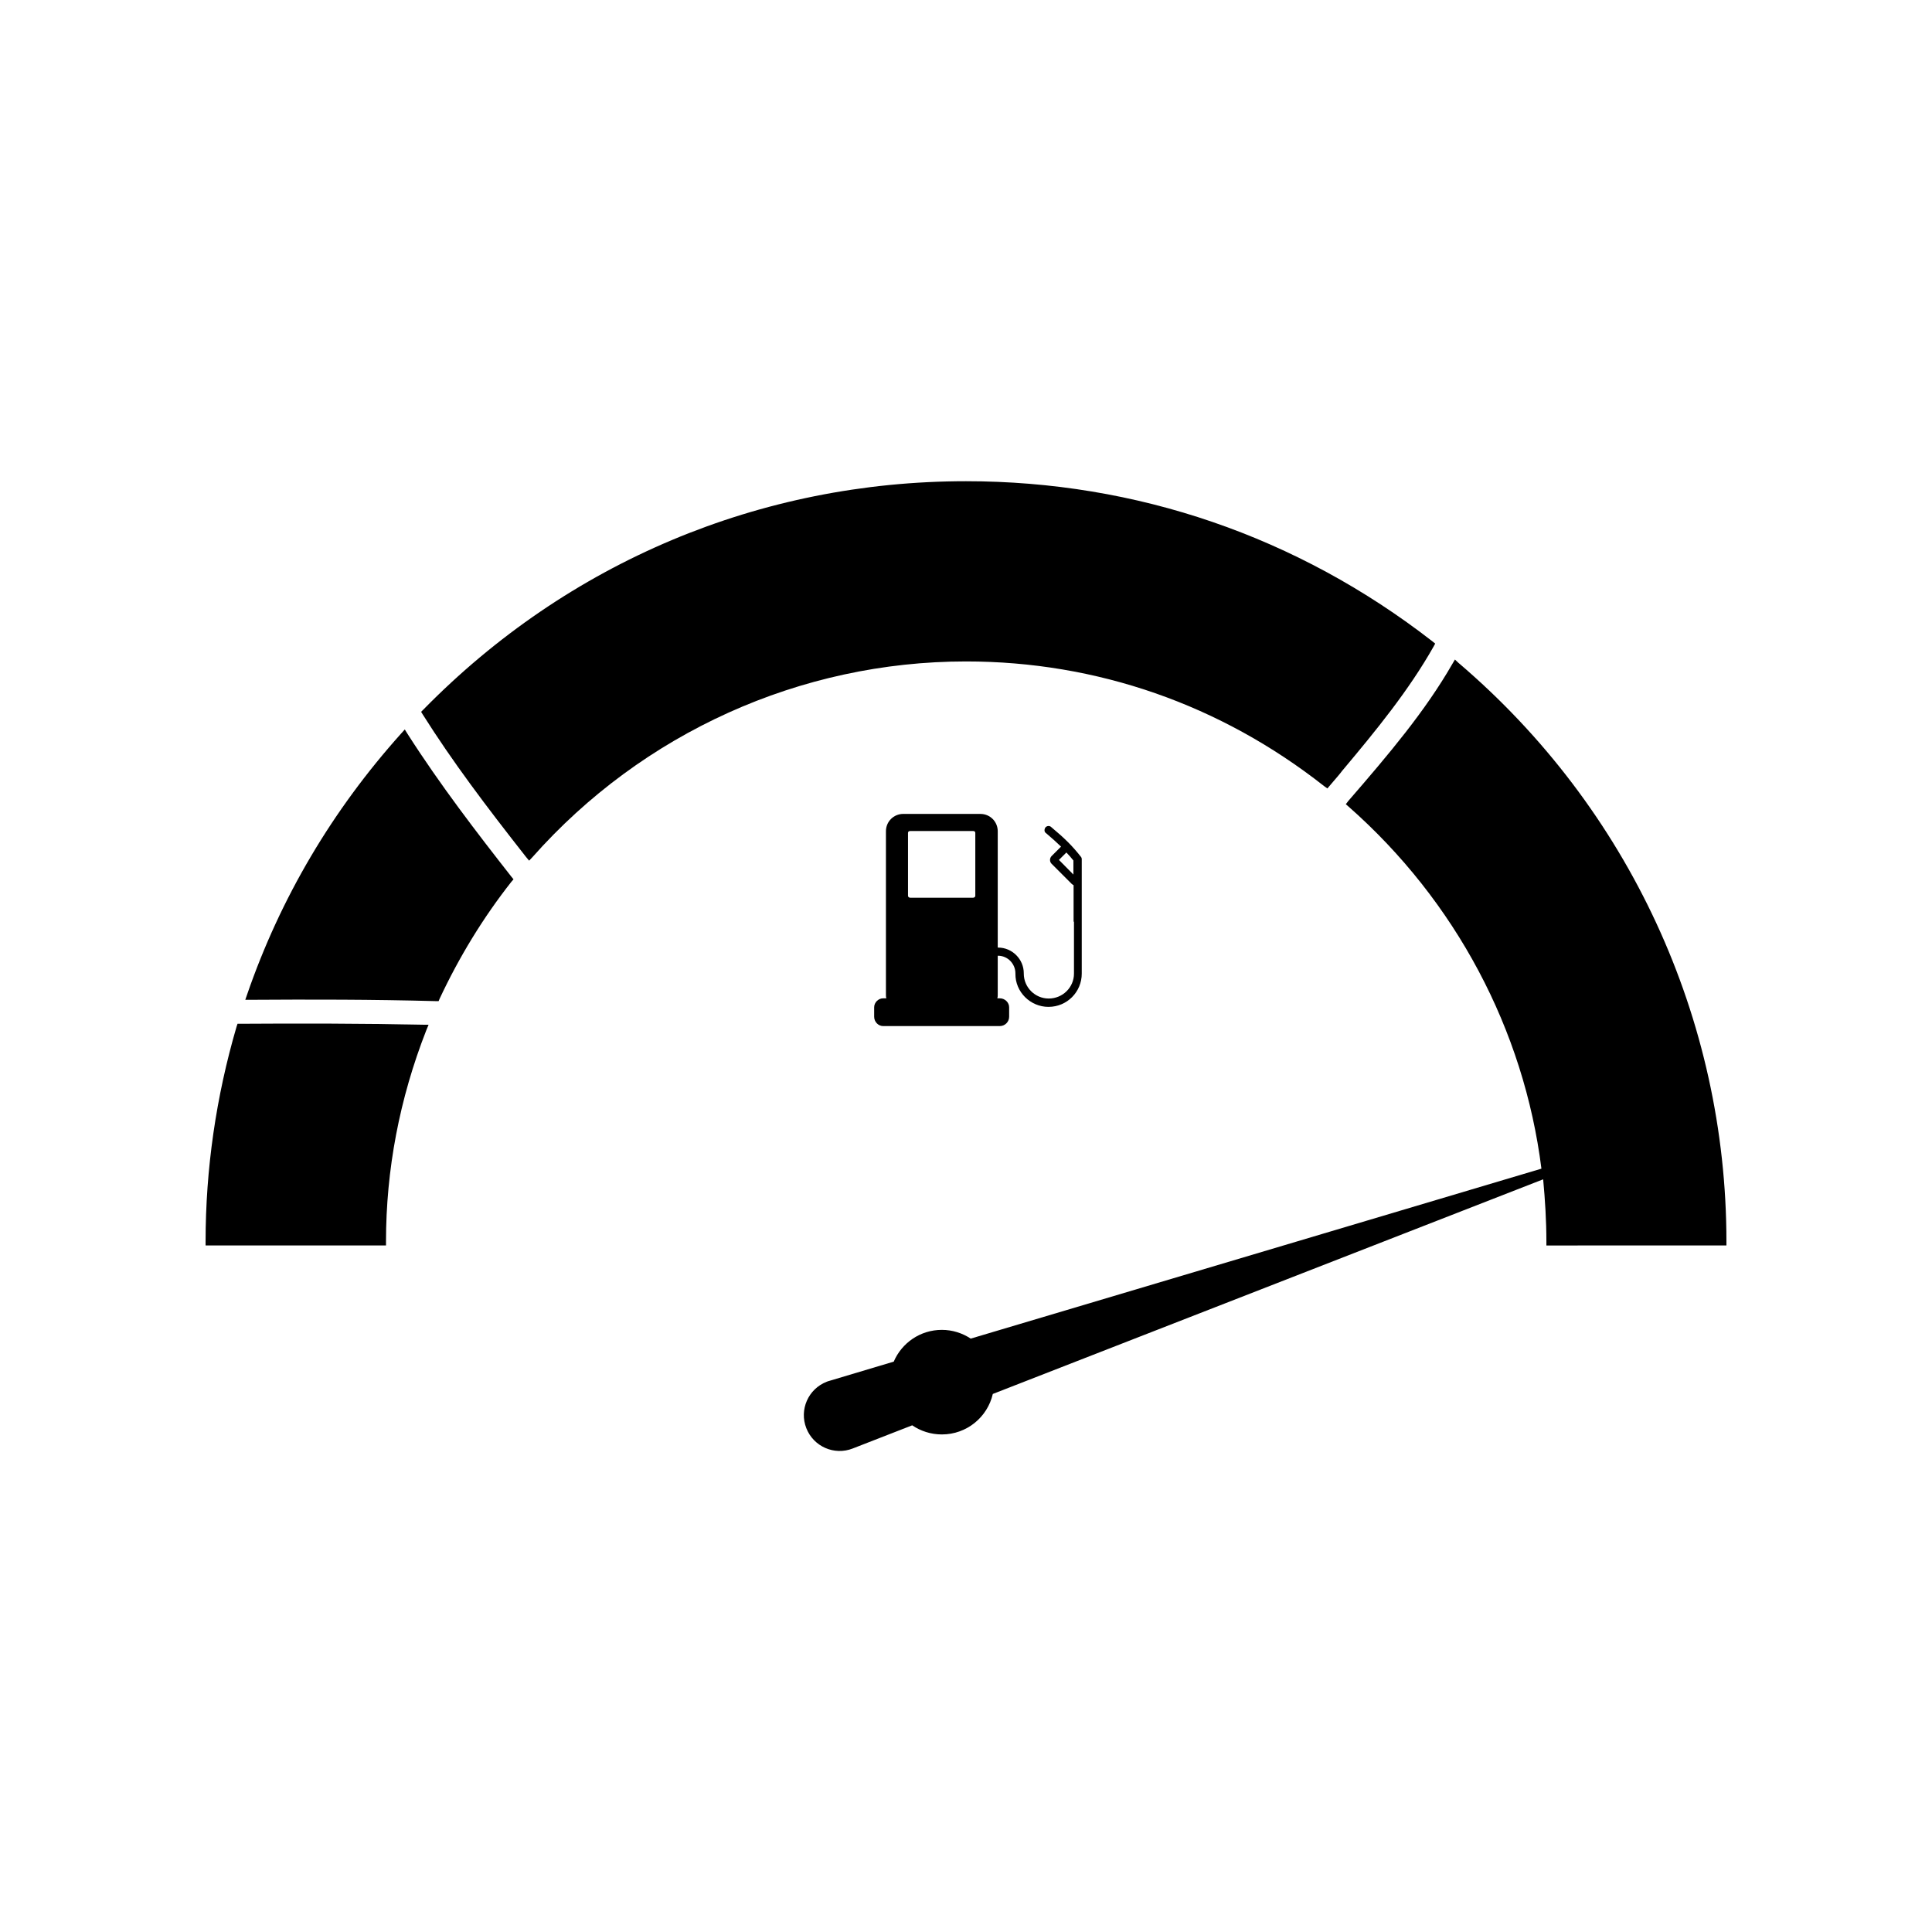
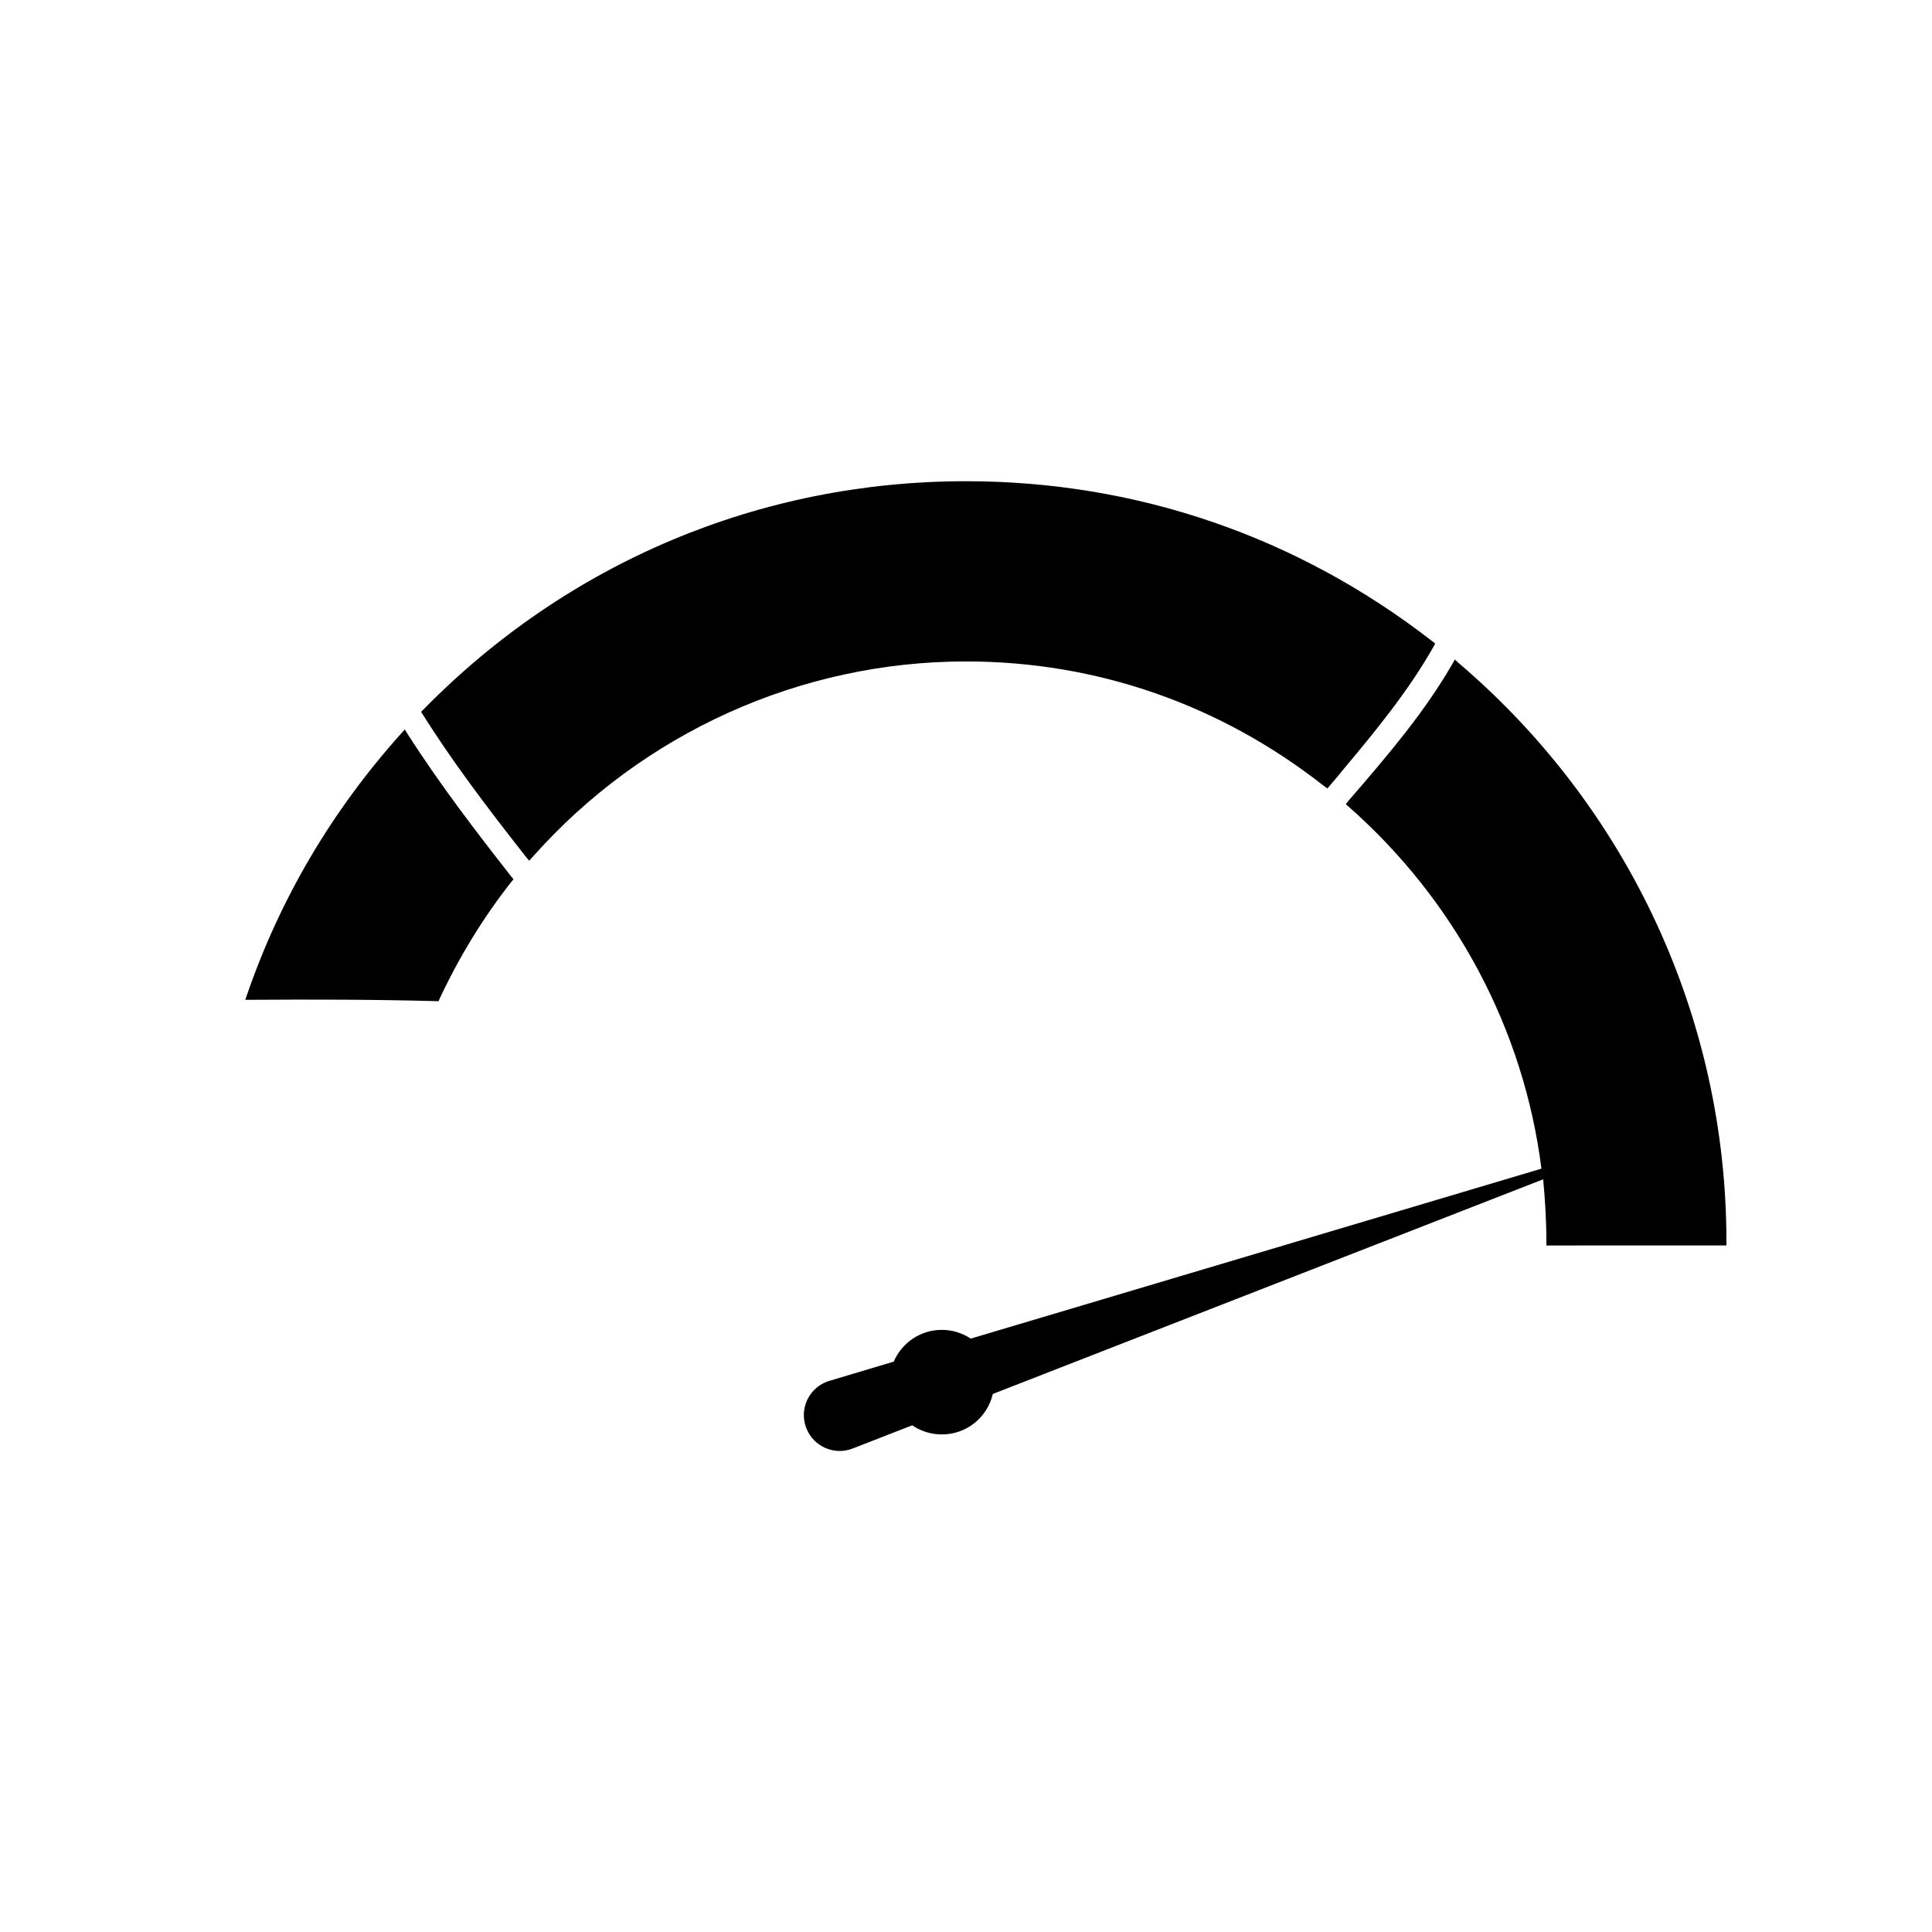
<svg xmlns="http://www.w3.org/2000/svg" fill="#000000" width="800px" height="800px" version="1.1" viewBox="144 144 512 512">
  <g>
-     <path d="m421.86 410.83c4.938 0 8.816-3.981 8.816-8.816v-30.328c0-0.25-0.102-0.504-0.25-0.656-2.215-2.82-4.231-4.836-7.859-7.859-0.402-0.402-1.109-0.352-1.512 0.102-0.352 0.504-0.352 1.211 0.152 1.512 1.613 1.359 2.871 2.519 3.981 3.578l-2.519 2.519c-0.25 0.25-0.402 0.656-0.402 1.008 0 0.402 0.152 0.754 0.402 1.008l5.34 5.34c0.152 0.152 0.352 0.25 0.504 0.352v9.574c0 0.102 0.102 0.102 0.102 0.152v13.703c0 3.629-2.973 6.602-6.699 6.602-3.629 0-6.602-2.973-6.602-6.602v-0.102c0-3.727-3.074-6.801-6.801-6.801h-0.102v-30.832c0-2.519-2.016-4.586-4.586-4.586l-20.457-0.004c-2.519 0-4.586 2.016-4.586 4.586v43.328c0 0.352 0 0.605 0.102 0.957h-0.855c-1.258 0-2.367 1.109-2.367 2.367v2.519c0 1.359 1.109 2.469 2.367 2.469h30.934c1.359 0 2.469-1.109 2.469-2.469v-2.519c0-1.258-1.109-2.367-2.469-2.367h-0.656c0.102-0.352 0.102-0.605 0.102-0.957v-10.328h0.102c2.519 0 4.586 2.117 4.586 4.684v0.102c-0.051 4.785 3.93 8.766 8.766 8.766zm6.602-35.066-3.828-3.879 1.965-1.965c0.656 0.656 1.258 1.359 1.863 2.117zm-25.996 5.641c0 0.25-0.25 0.504-0.605 0.504h-16.625c-0.352 0-0.605-0.25-0.605-0.504v-16.676c0-0.352 0.25-0.504 0.605-0.504h16.625c0.352 0 0.605 0.152 0.605 0.504z" />
    <path d="m280.09 377.02-0.504-0.605c-9.168-11.688-18.895-24.336-27.559-37.887l-0.754-1.211-0.906 1.008c-18.289 20.355-32.043 43.629-40.859 69.172l-0.504 1.461h1.512c15.516-0.102 32.293-0.102 48.969 0.352h0.754l0.25-0.605c5.188-11.082 11.539-21.512 19.043-31.035z" />
    <path d="m530.48 319.64-0.906-0.855-0.656 1.109c-7.203 12.543-16.777 23.879-27.609 36.375l-0.656 0.855 0.754 0.656c28.363 24.988 46.453 59.148 51.086 95.926l-151.24 45.039c-2.215-1.461-4.836-2.316-7.656-2.316-5.742 0-10.629 3.477-12.746 8.414l-17.027 5.09c-0.25 0.051-0.504 0.152-0.754 0.25-4.887 1.914-7.305 7.406-5.391 12.293 1.914 4.887 7.406 7.305 12.293 5.391l15.77-6.144c2.215 1.512 4.938 2.418 7.859 2.418 6.602 0 12.09-4.586 13.504-10.73l145.85-56.879c0.504 5.441 0.855 10.934 0.855 16.523v1.008l47.711-0.004v-1.008c0-58.996-25.848-114.92-71.039-153.41z" />
    <path d="m283.47 371.18 0.754 0.906 0.855-0.906c29.223-33 71.09-51.891 114.92-51.891 34.66 0 67.461 11.438 94.918 33.051l0.855 0.605 1.461-1.715c0.855-1.008 1.715-1.965 2.469-2.973 8.969-10.68 17.633-21.262 24.234-32.949l0.402-0.754-0.754-0.605c-35.723-27.762-78.395-42.422-123.59-42.422-54.512 0-105.5 21.461-143.79 60.508l-0.605 0.605 0.402 0.656c7.91 12.543 16.727 24.23 27.461 37.883z" />
-     <path d="m207.7 415.31h-0.754l-0.25 0.754c-5.445 18.594-8.215 37.789-8.215 56.984v1.008h47.812v-1.008c0-19.043 3.578-37.887 10.68-56.023l0.605-1.461h-1.512c-16.578-0.352-33-0.352-48.367-0.254z" />
  </g>
</svg>